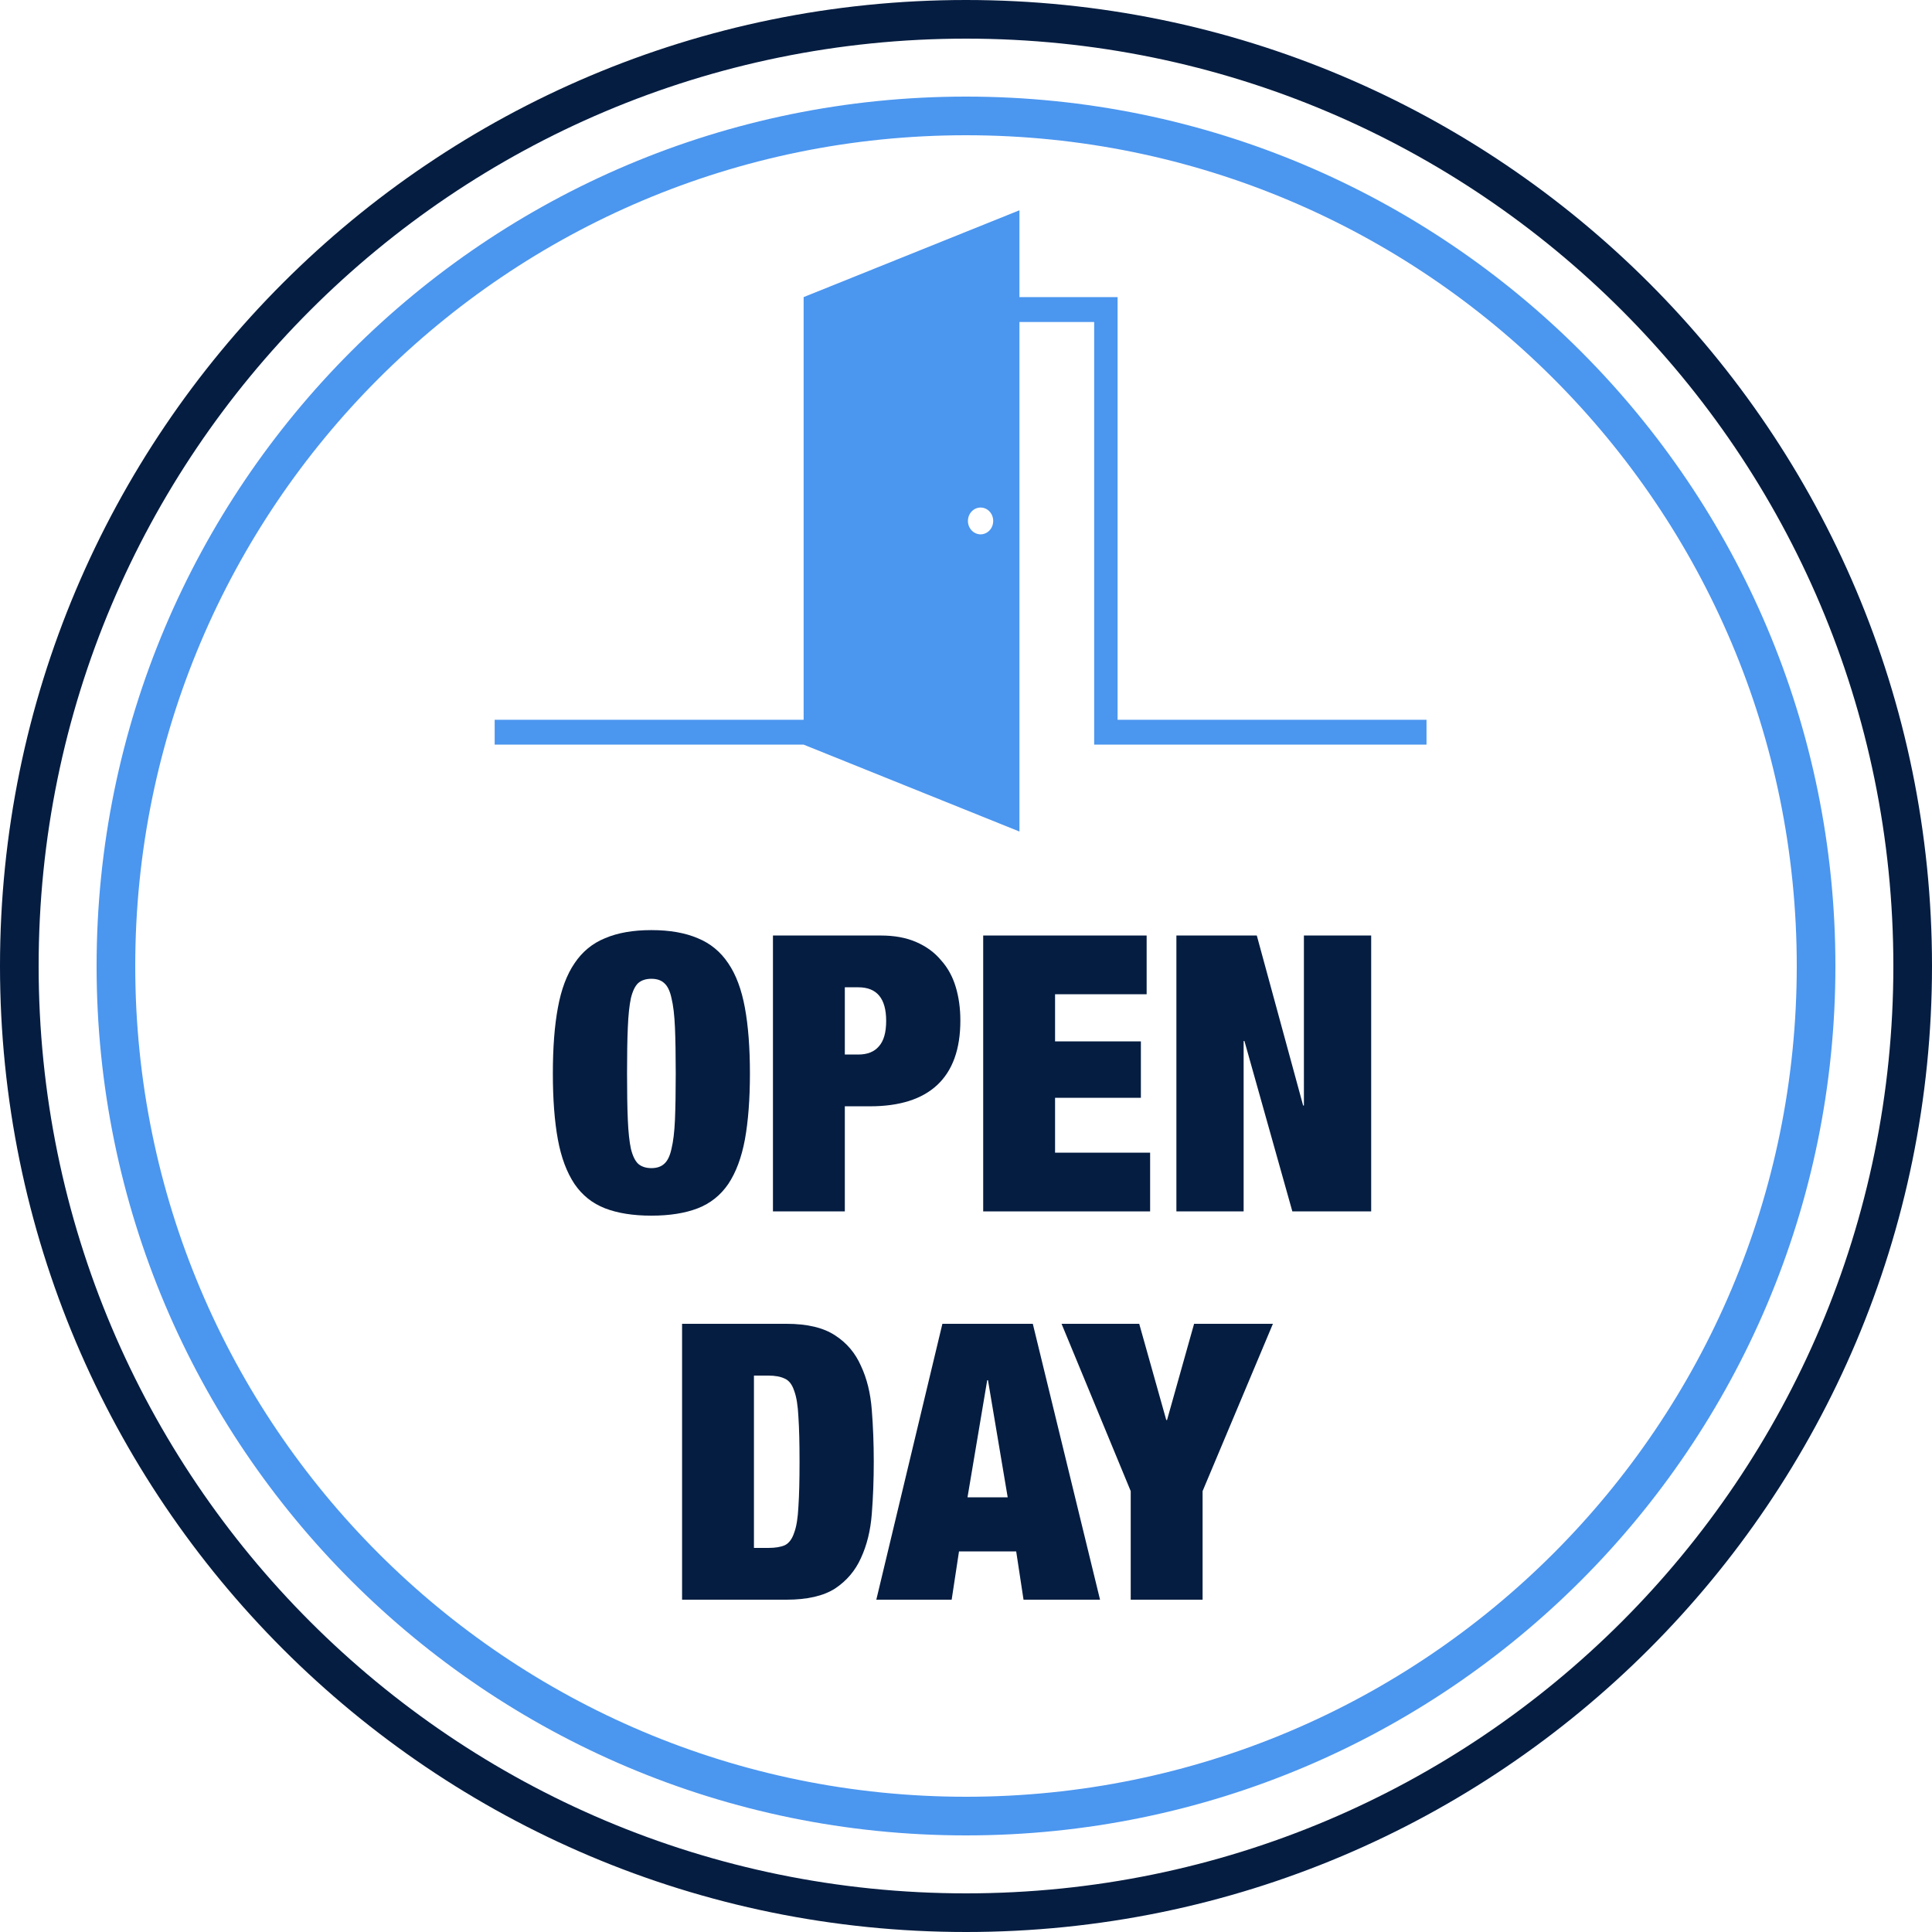
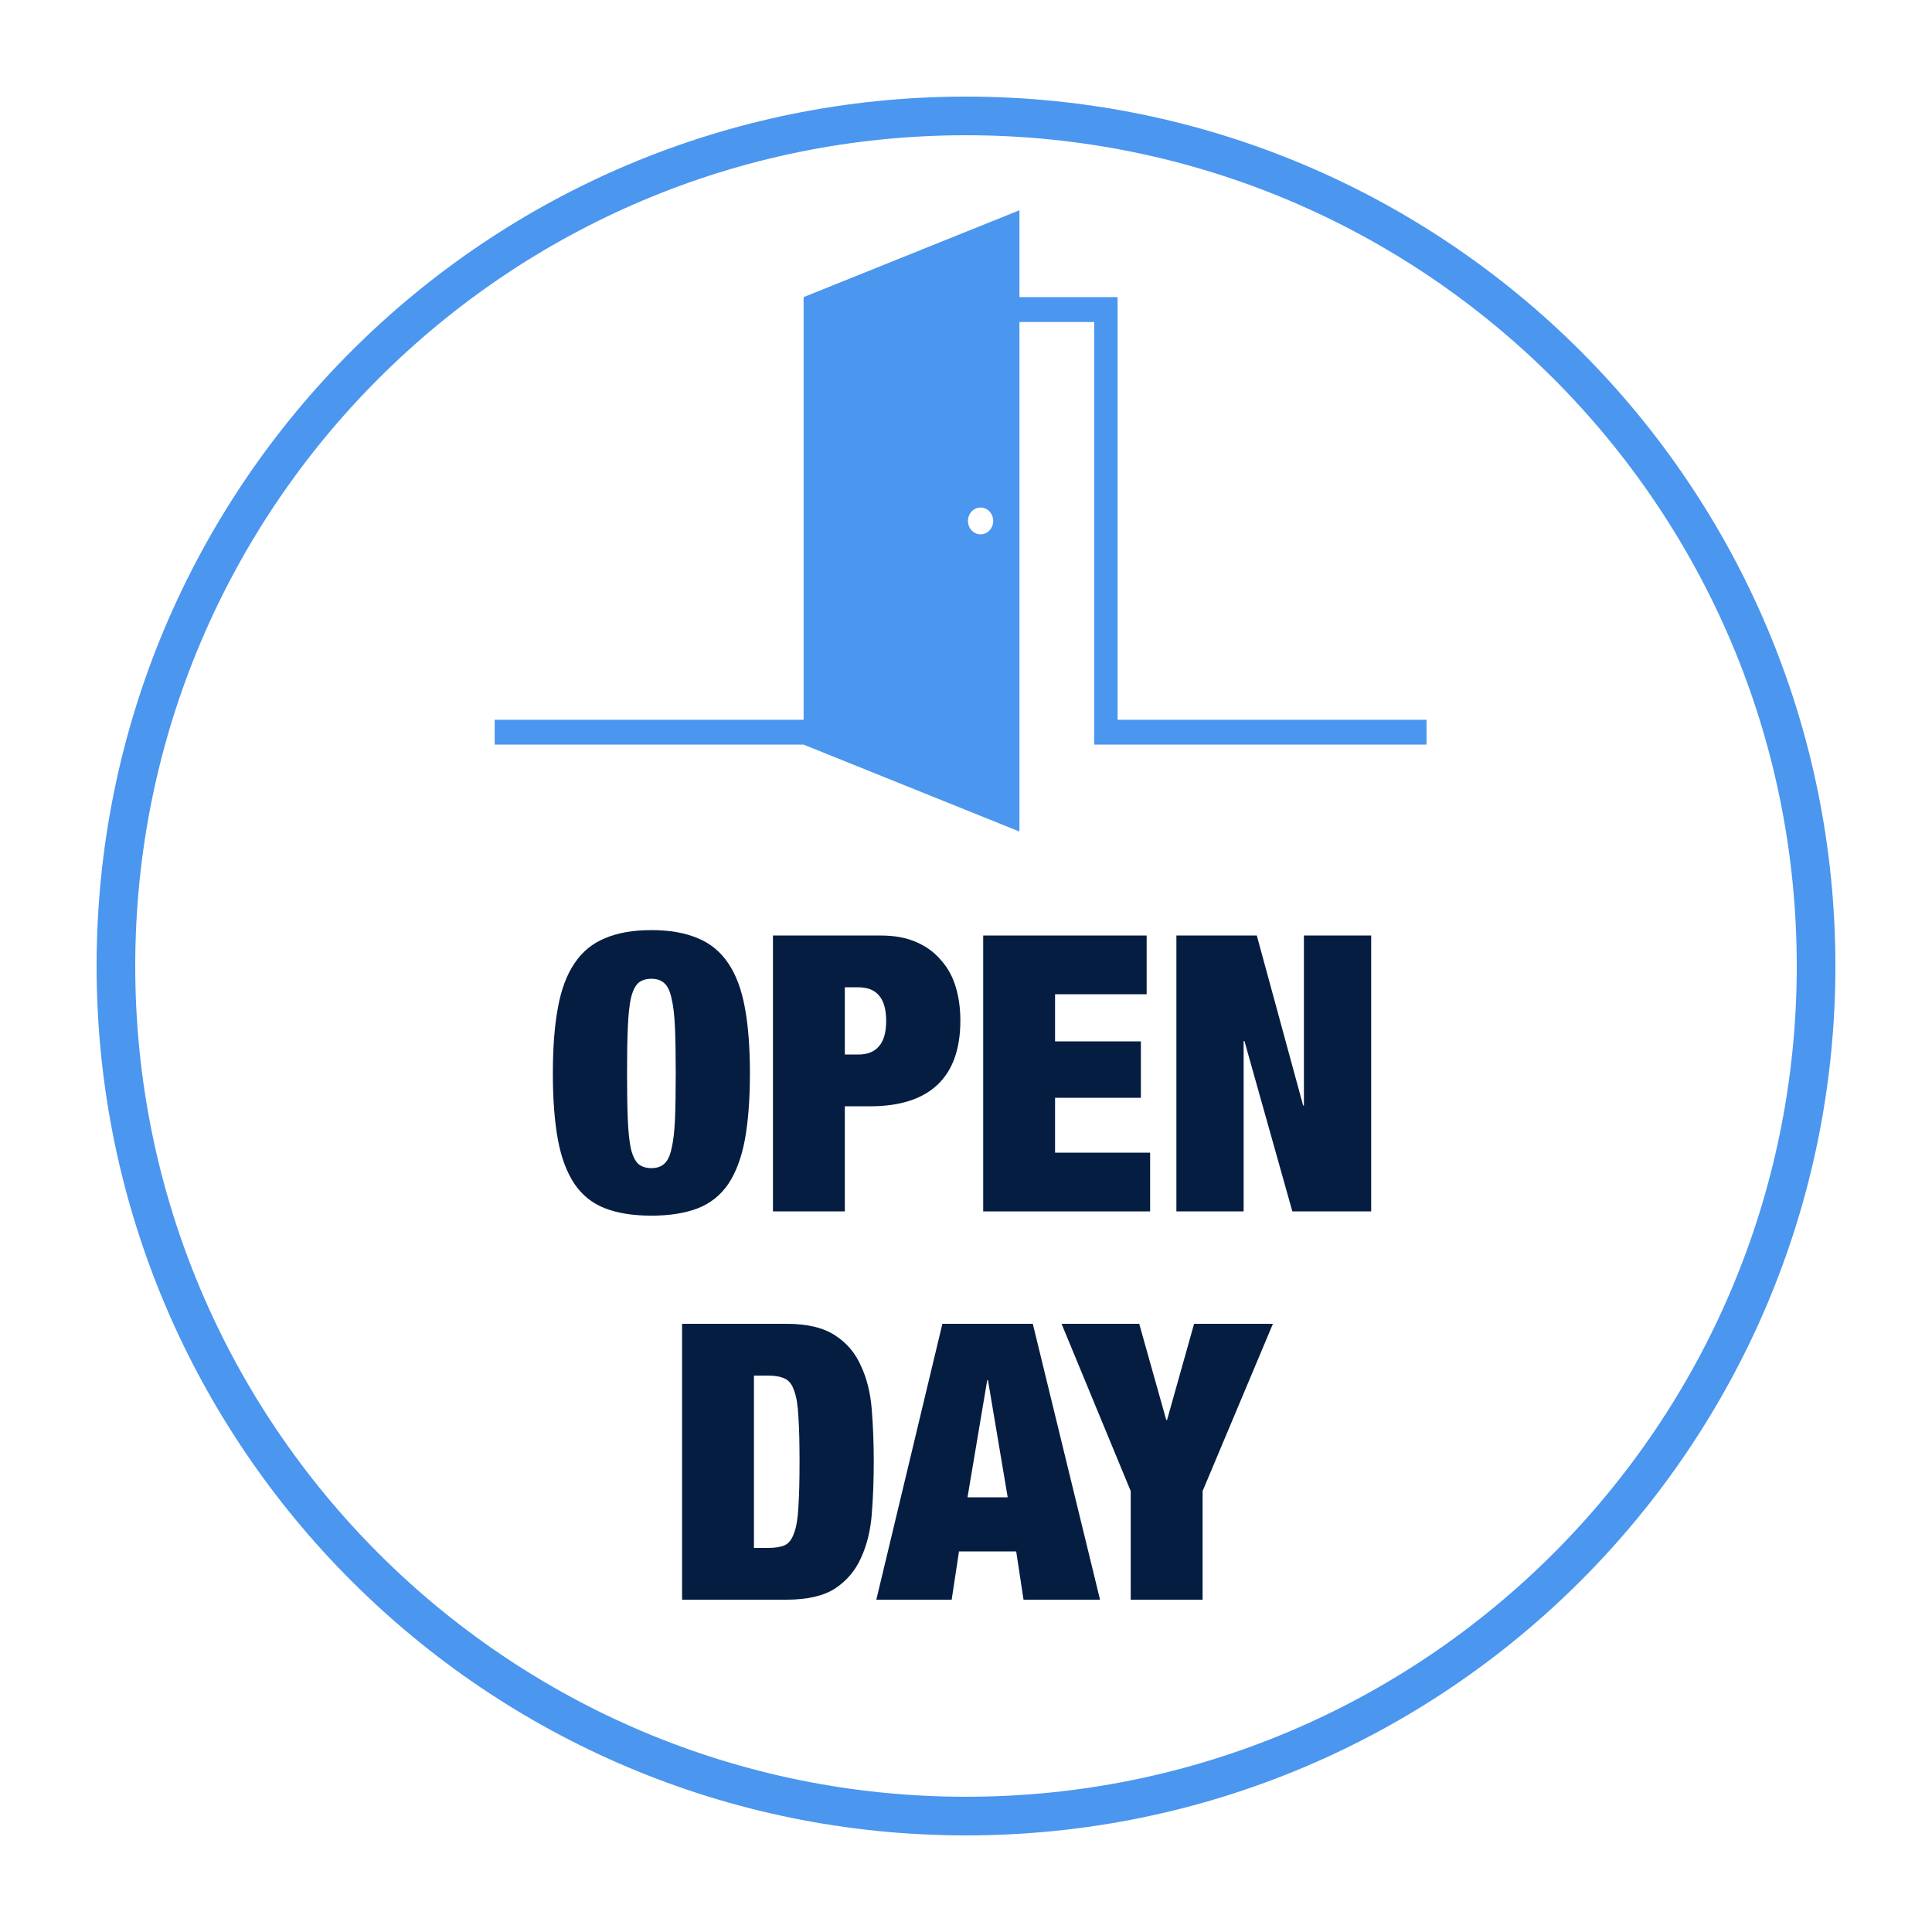
<svg xmlns="http://www.w3.org/2000/svg" width="50" height="50" viewBox="0 0 50 50" fill="none">
  <path d="M16.228 27.781C16.228 28.261 16.234 28.661 16.248 28.981C16.261 29.294 16.288 29.544 16.328 29.731C16.374 29.917 16.438 30.047 16.518 30.121C16.604 30.194 16.718 30.231 16.858 30.231C16.998 30.231 17.108 30.194 17.188 30.121C17.274 30.047 17.338 29.917 17.378 29.731C17.424 29.544 17.454 29.294 17.468 28.981C17.481 28.661 17.488 28.261 17.488 27.781C17.488 27.301 17.481 26.904 17.468 26.591C17.454 26.271 17.424 26.017 17.378 25.831C17.338 25.644 17.274 25.514 17.188 25.441C17.108 25.367 16.998 25.331 16.858 25.331C16.718 25.331 16.604 25.367 16.518 25.441C16.438 25.514 16.374 25.644 16.328 25.831C16.288 26.017 16.261 26.271 16.248 26.591C16.234 26.904 16.228 27.301 16.228 27.781ZM14.308 27.781C14.308 27.114 14.351 26.547 14.438 26.081C14.524 25.607 14.668 25.224 14.868 24.931C15.068 24.631 15.331 24.414 15.658 24.281C15.984 24.141 16.384 24.071 16.858 24.071C17.331 24.071 17.731 24.141 18.058 24.281C18.384 24.414 18.648 24.631 18.848 24.931C19.048 25.224 19.191 25.607 19.278 26.081C19.364 26.547 19.408 27.114 19.408 27.781C19.408 28.447 19.364 29.017 19.278 29.491C19.191 29.957 19.048 30.341 18.848 30.641C18.648 30.934 18.384 31.144 18.058 31.271C17.731 31.397 17.331 31.461 16.858 31.461C16.384 31.461 15.984 31.397 15.658 31.271C15.331 31.144 15.068 30.934 14.868 30.641C14.668 30.341 14.524 29.957 14.438 29.491C14.351 29.017 14.308 28.447 14.308 27.781Z" fill="#051D41" />
  <path d="M21.864 27.291H22.214C22.448 27.291 22.624 27.221 22.744 27.081C22.871 26.941 22.934 26.721 22.934 26.421C22.934 25.841 22.694 25.551 22.214 25.551H21.864V27.291ZM20.004 24.211H22.794C23.148 24.211 23.454 24.267 23.714 24.381C23.974 24.494 24.188 24.651 24.354 24.851C24.528 25.044 24.654 25.274 24.734 25.541C24.814 25.807 24.854 26.097 24.854 26.411C24.854 27.151 24.654 27.707 24.254 28.081C23.861 28.447 23.281 28.631 22.514 28.631H21.864V31.351H20.004V24.211Z" fill="#051D41" />
  <path d="M25.445 24.211H29.675V25.731H27.305V26.951H29.526V28.411H27.305V29.831H29.765V31.351H25.445V24.211Z" fill="#051D41" />
  <path d="M30.445 24.211H32.526L33.725 28.611H33.745V24.211H35.486V31.351H33.446L32.206 26.941H32.185V31.351H30.445V24.211Z" fill="#051D41" />
  <path d="M17.652 34.26H20.352C20.892 34.26 21.312 34.36 21.613 34.56C21.913 34.753 22.136 35.017 22.282 35.35C22.436 35.677 22.529 36.057 22.562 36.49C22.596 36.917 22.613 37.363 22.613 37.83C22.613 38.297 22.596 38.747 22.562 39.18C22.529 39.607 22.436 39.987 22.282 40.32C22.136 40.647 21.913 40.91 21.613 41.11C21.312 41.303 20.892 41.4 20.352 41.4H17.652V34.26ZM19.512 40.06H19.883C20.062 40.06 20.206 40.037 20.312 39.99C20.419 39.937 20.499 39.83 20.552 39.67C20.613 39.51 20.649 39.283 20.663 38.99C20.683 38.697 20.692 38.31 20.692 37.83C20.692 37.35 20.683 36.963 20.663 36.67C20.649 36.377 20.613 36.15 20.552 35.99C20.499 35.83 20.419 35.727 20.312 35.68C20.206 35.627 20.062 35.6 19.883 35.6H19.512V40.06Z" fill="#051D41" />
  <path d="M25.549 35.72L25.039 38.75H26.079L25.569 35.72H25.549ZM26.729 34.26L28.469 41.4H26.489L26.299 40.15H24.819L24.629 41.4H22.679L24.389 34.26H26.729Z" fill="#051D41" />
  <path d="M29.263 38.59L27.473 34.26H29.483L30.183 36.75H30.203L30.903 34.26H32.943L31.123 38.59V41.4H29.263V38.59Z" fill="#051D41" />
-   <path fill-rule="evenodd" clip-rule="evenodd" d="M25 49C38.255 49 49 38.255 49 25C49 11.745 38.255 1 25 1C11.745 1 1 11.745 1 25C1 38.255 11.745 49 25 49ZM25 50C38.807 50 50 38.807 50 25C50 11.193 38.807 0 25 0C11.193 0 0 11.193 0 25C0 38.807 11.193 50 25 50Z" fill="#051D41" />
  <path fill-rule="evenodd" clip-rule="evenodd" d="M25 46.5C36.874 46.5 46.5 36.874 46.5 25C46.5 13.126 36.874 3.5 25 3.5C13.126 3.5 3.5 13.126 3.5 25C3.5 36.874 13.126 46.5 25 46.5ZM25 47.5C37.426 47.5 47.5 37.426 47.5 25C47.5 12.574 37.426 2.5 25 2.5C12.573 2.5 2.5 12.574 2.5 25C2.5 37.426 12.573 47.5 25 47.5Z" fill="#4B96EF" />
  <path fill-rule="evenodd" clip-rule="evenodd" d="M20.798 7.689V18.628H12.802V19.271H20.798L26.383 21.52V8.333H28.317V19.271H36.918V18.628H28.923V7.689H26.383V5.442L20.798 7.689H20.798ZM25.377 13.135C25.557 13.135 25.704 13.289 25.704 13.482C25.704 13.675 25.557 13.829 25.377 13.829C25.197 13.829 25.05 13.673 25.05 13.482C25.05 13.291 25.197 13.135 25.377 13.135Z" fill="#4B96EF" />
</svg>